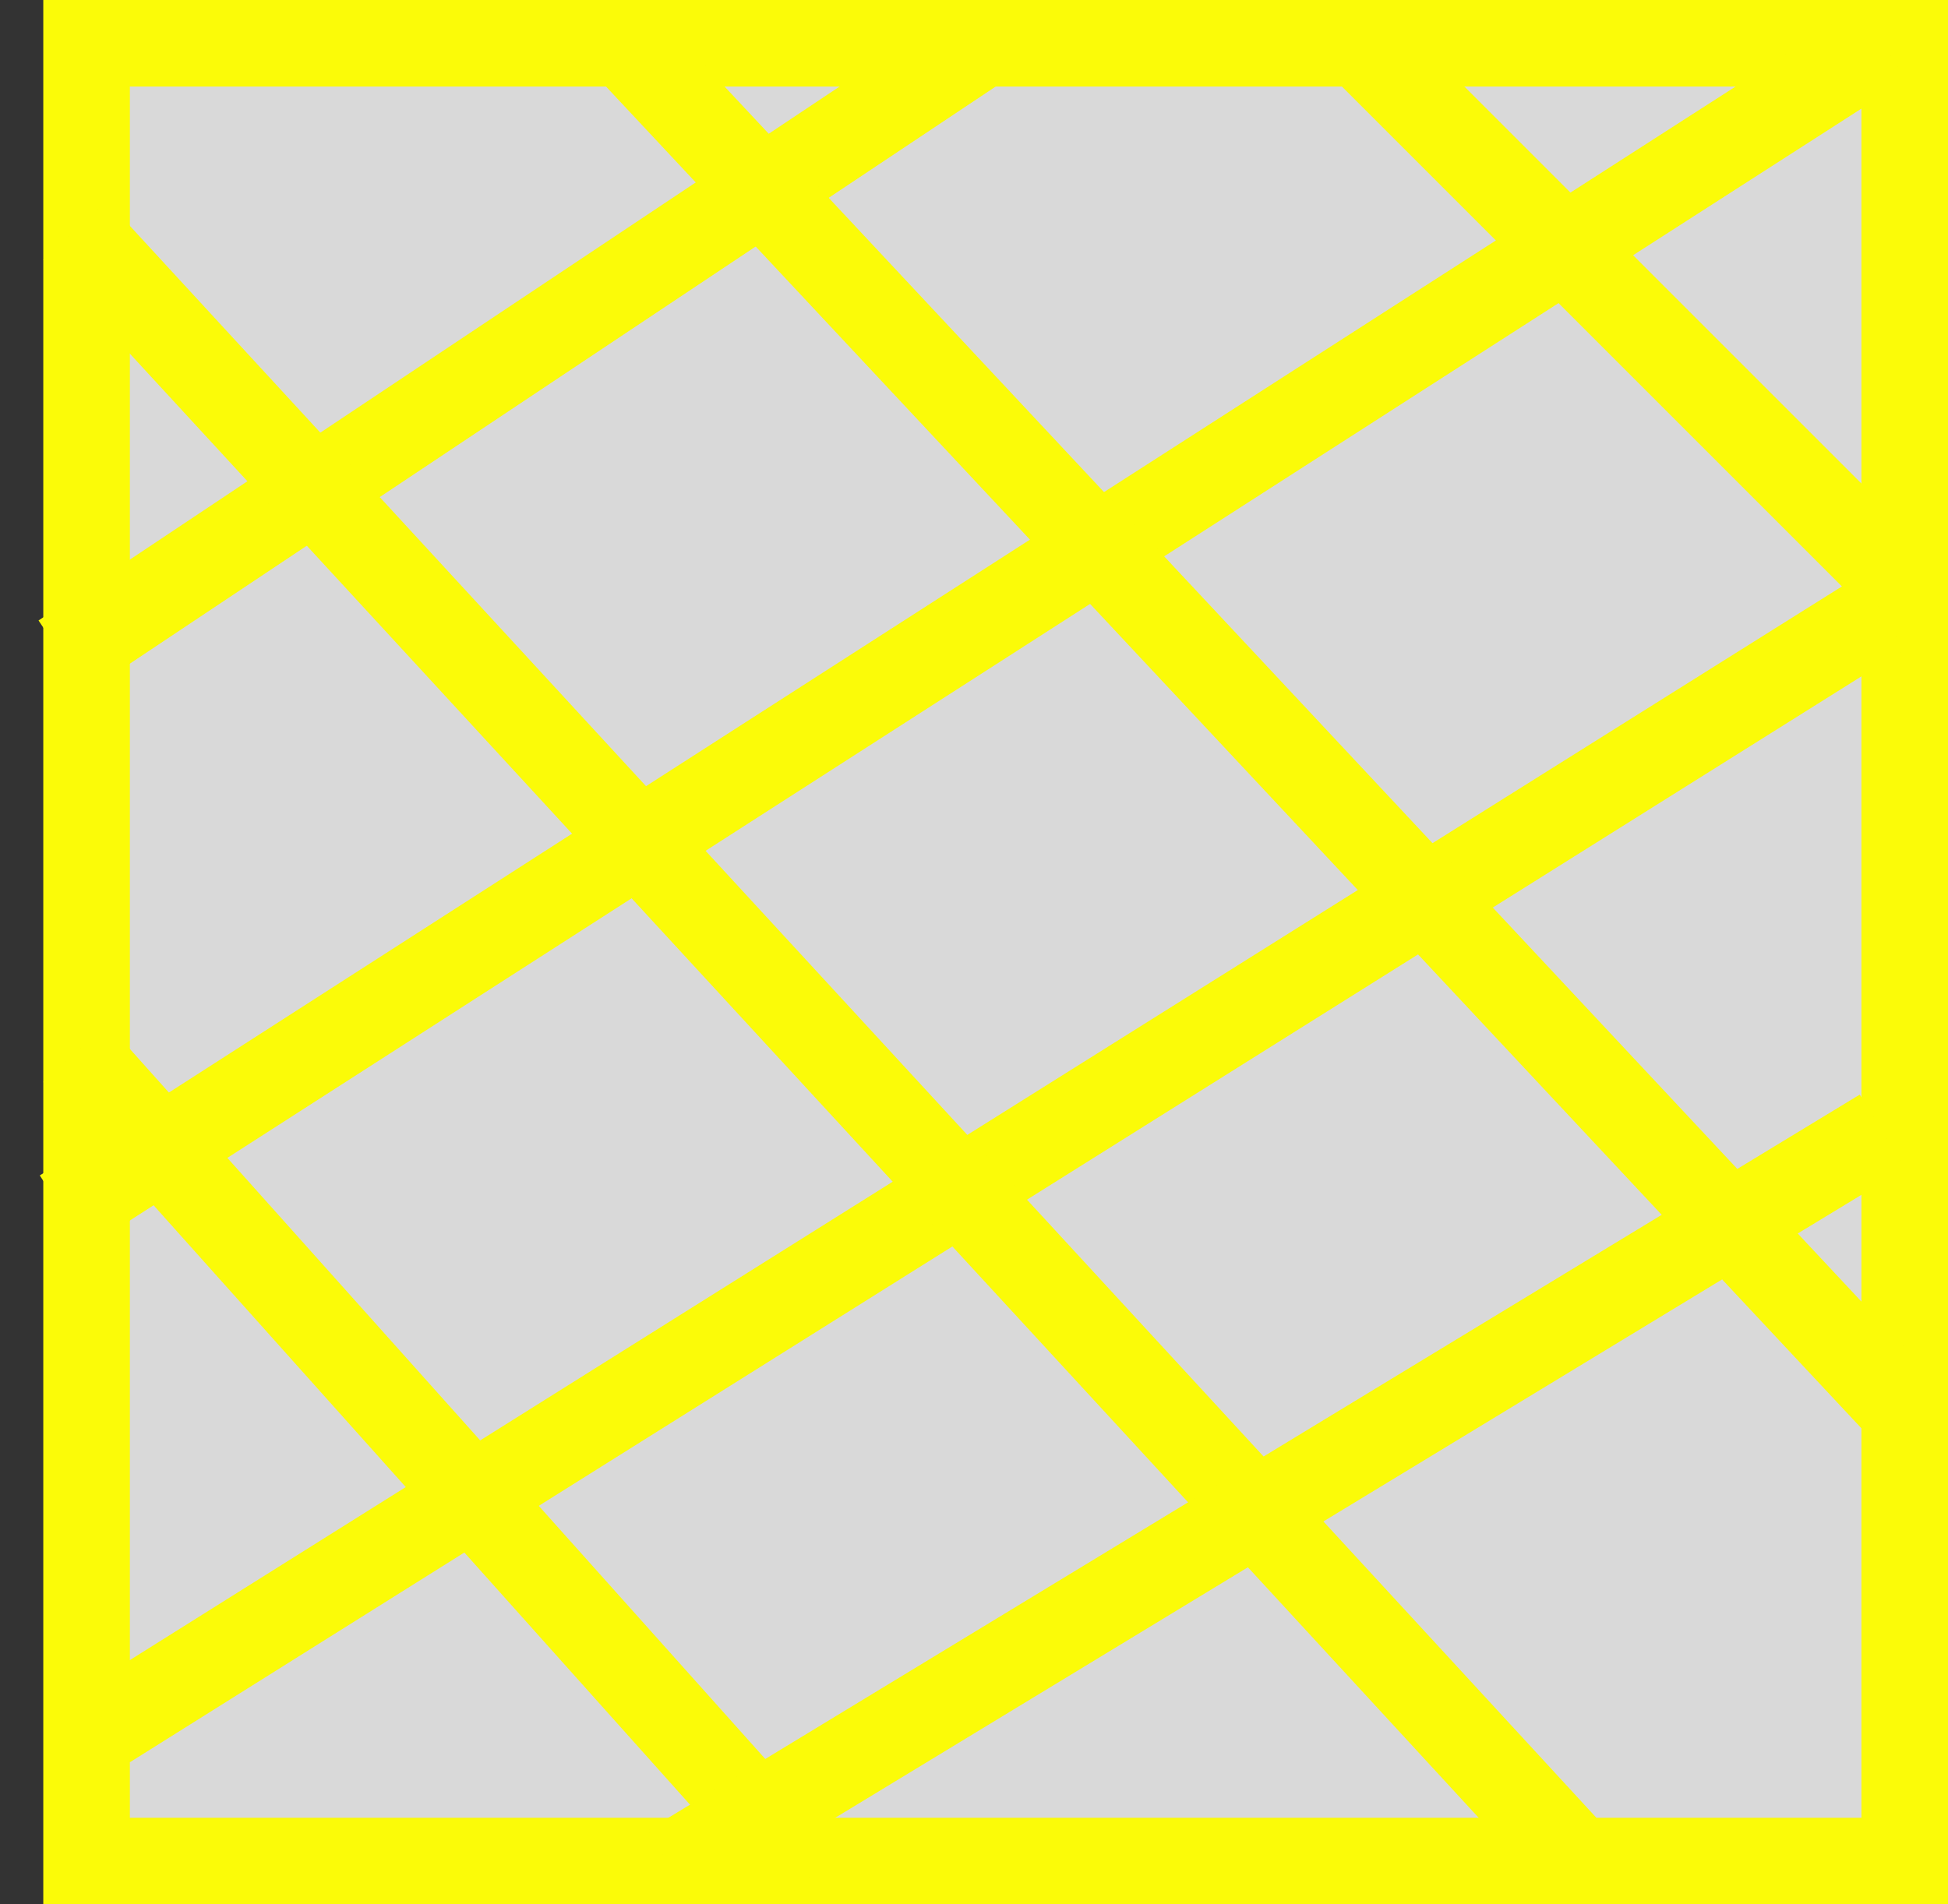
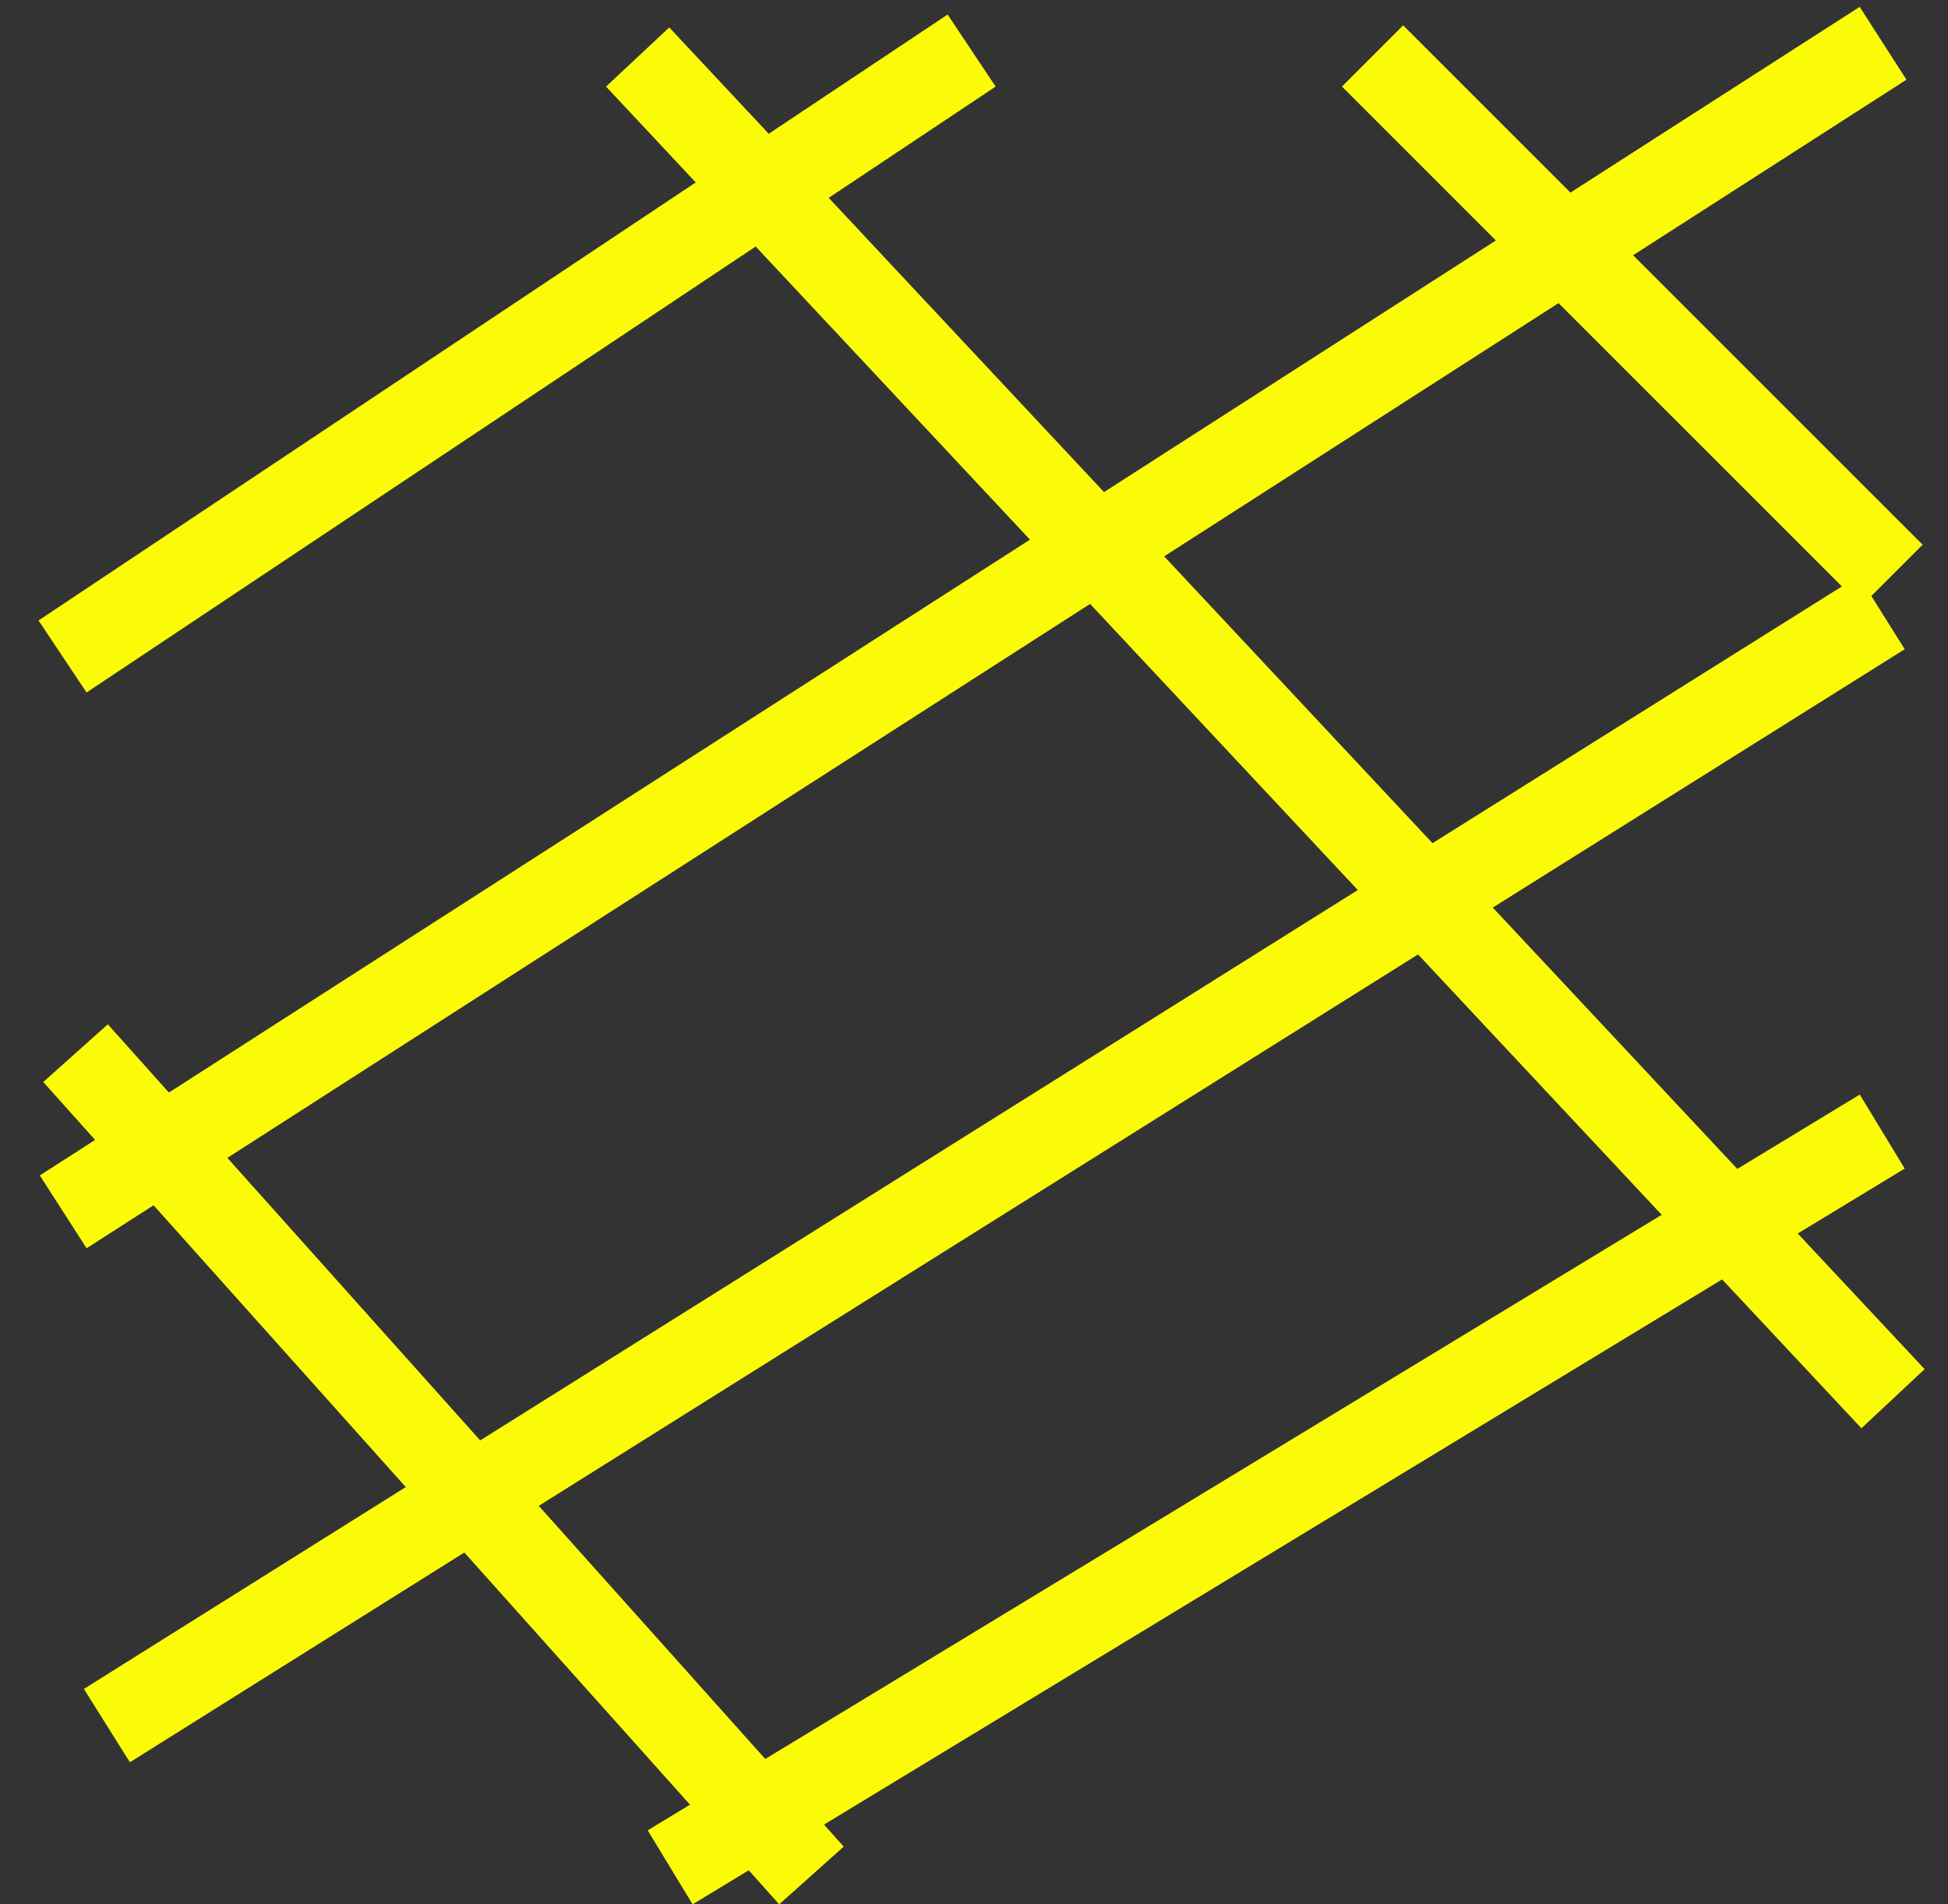
<svg xmlns="http://www.w3.org/2000/svg" width="45" height="44" viewBox="0 0 45 44" fill="none">
  <rect x="0" y="0" width="45" height="44" fill="#333333" stroke="none" />
-   <rect x="2" y="1" width="42" height="42" fill="#D9D9D9" stroke="#FBFB08" stroke-width="2" />
  <line x1="1.445" y1="15.168" x2="22.445" y2="1.168" stroke="#FBFB08" stroke-width="2" />
  <path d="M1.46 28L43.5 1" stroke="#FBFB08" stroke-width="2" />
  <line x1="2.469" y1="39.87" x2="43.469" y2="14.153" stroke="#FBFB08" stroke-width="2" />
  <line x1="1.745" y1="24.333" x2="18.745" y2="43.333" stroke="#FBFB08" stroke-width="2" />
  <line x1="31.707" y1="1.293" x2="43.707" y2="13.293" stroke="#FBFB08" stroke-width="2" />
-   <line x1="1.736" y1="5.323" x2="36.736" y2="43.322" stroke="#FBFB08" stroke-width="2" />
  <line x1="14.73" y1="1.317" x2="43.73" y2="32.317" stroke="#FBFB08" stroke-width="2" />
  <line x1="15.481" y1="43.145" x2="43.481" y2="26.145" stroke="#FBFB08" stroke-width="2" />
</svg>